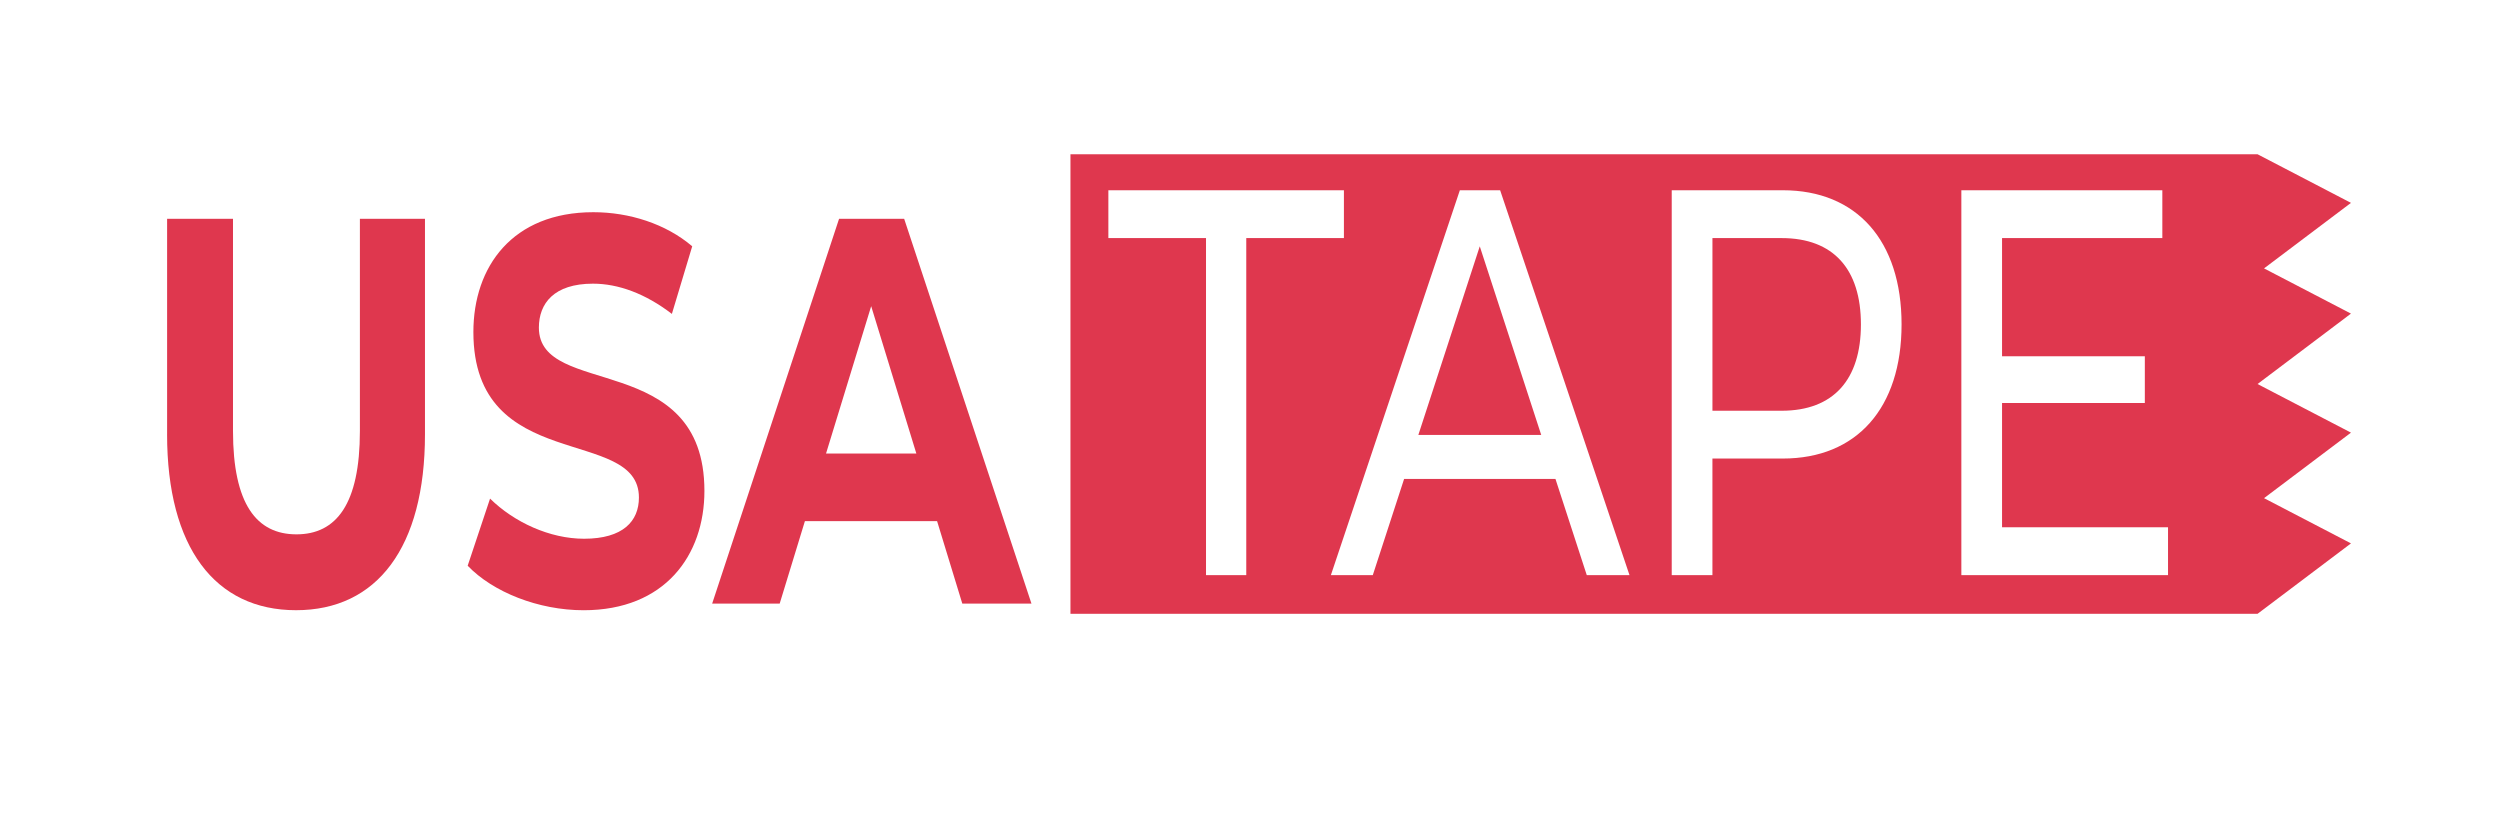
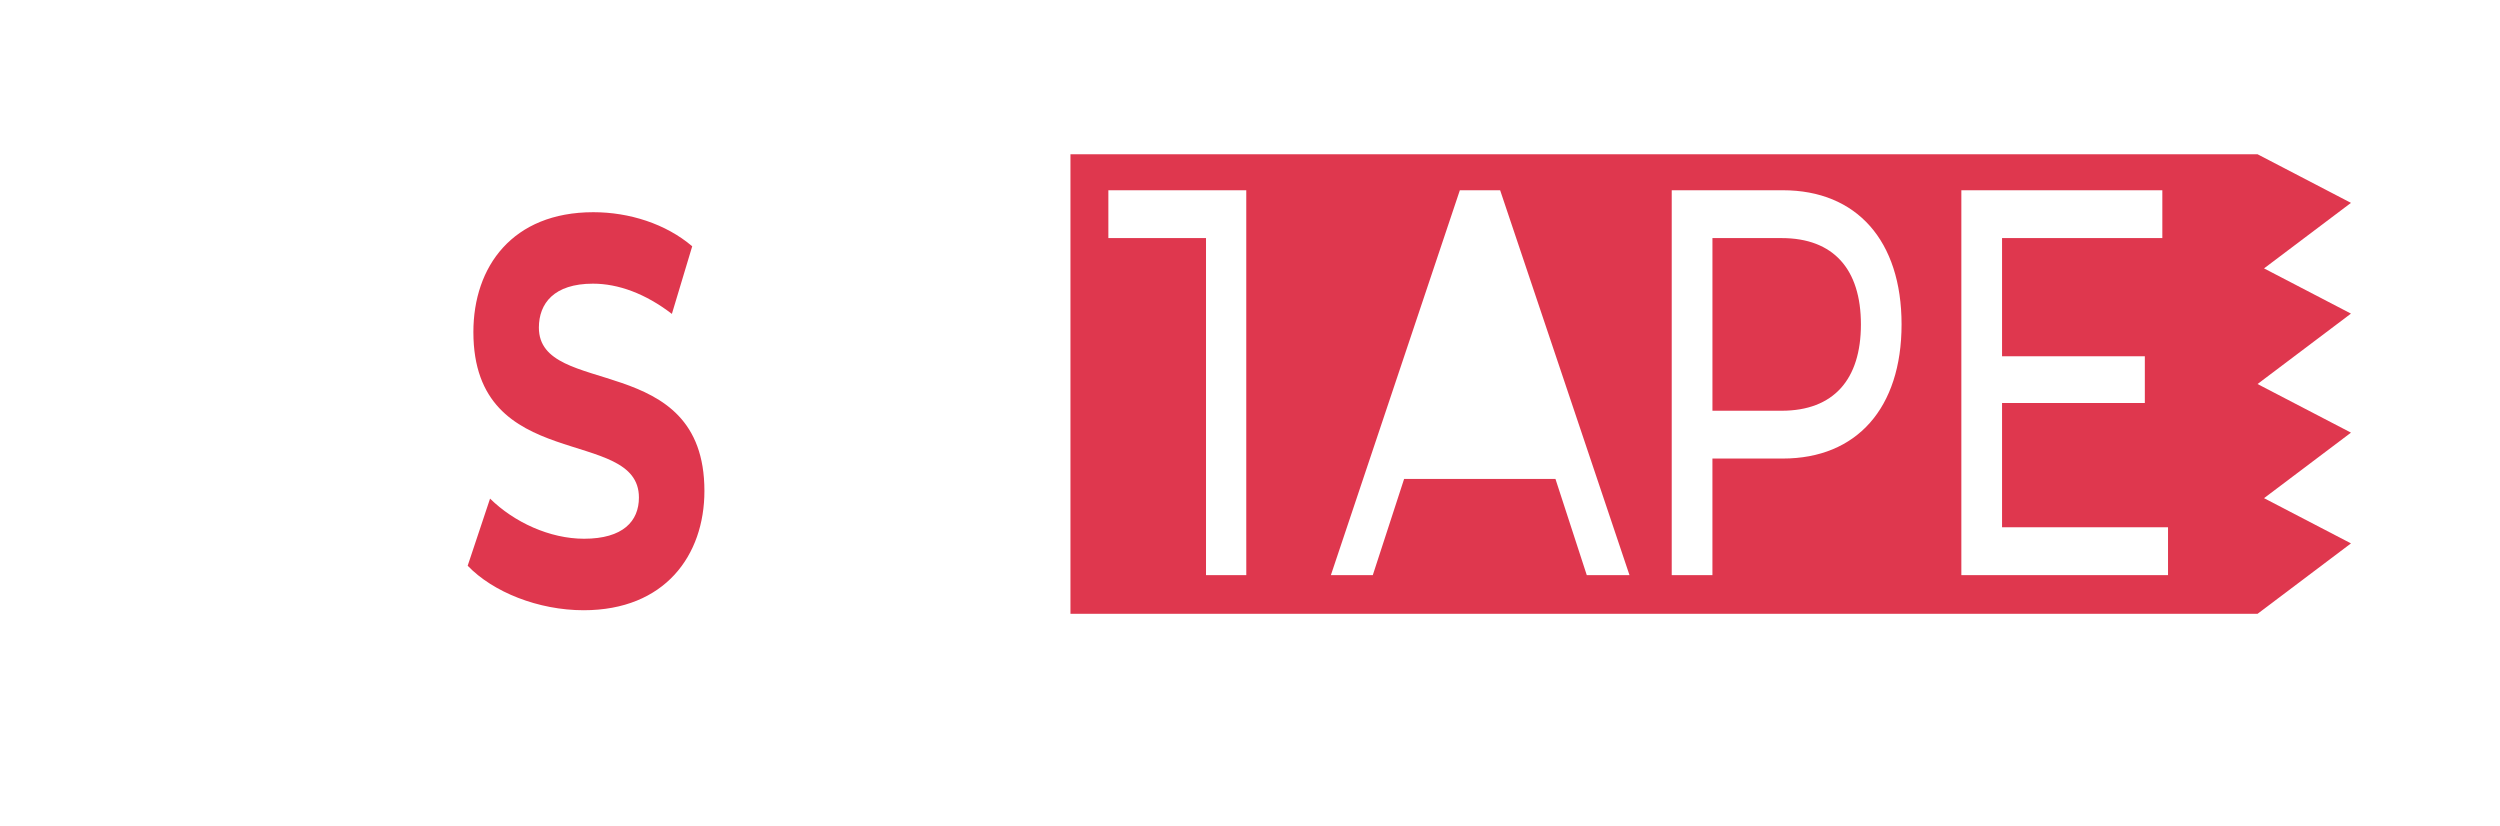
<svg xmlns="http://www.w3.org/2000/svg" id="Capa_1" data-name="Capa 1" viewBox="0 0 1085.54 358.48">
  <defs>
    <style>
      .cls-1 {
        fill: #df374e;
      }
    </style>
  </defs>
  <g>
-     <path class="cls-1" d="M72.56,188.57v-93.57h28.61v92.14c0,31.75,10.24,44.88,27.55,44.88s27.55-13.13,27.55-44.88v-92.14h28.26v93.57c0,49.17-20.84,76.39-55.99,76.39s-55.99-27.21-55.99-76.39Z" />
    <path class="cls-1" d="M203.08,245.62l9.71-29.12c10.42,10.26,25.96,17.43,40.8,17.43,16.96,0,23.84-7.64,23.84-17.9,0-31.27-71.88-9.79-71.88-71.85,0-28.41,16.96-52.04,52.1-52.04,15.54,0,31.44,5.01,42.92,14.8l-8.83,29.36c-11.48-8.83-23.31-13.13-34.26-13.13-16.96,0-23.49,8.59-23.49,19.1,0,30.79,71.88,9.55,71.88,70.9,0,27.93-17.13,51.8-52.46,51.8-19.6,0-39.39-7.88-50.34-19.33Z" />
-     <path class="cls-1" d="M406.9,226.29h-57.4l-10.95,35.81h-29.32l55.11-167.1h28.26l55.28,167.1h-30.03l-10.95-35.81ZM397.89,196.92l-19.61-63.97-19.6,63.97h39.21Z" />
  </g>
  <g>
-     <path class="cls-1" d="M1020.83,136.18l-37.75-19.64,37.75-28.45-40.57-21.11h0s-515.45,0-515.45,0v199.55h515.45l40.57-30.58-37.75-19.64,37.75-28.45-40.57-21.11h0s40.57-30.58,40.57-30.58ZM541.16,249.73h-17.49V103.38h-42.4v-20.77h102.28v20.77h-42.4v146.35ZM689,249.73l-13.6-41.78h-65.71l-13.6,41.78h-18.2l56-167.12h17.49l56.17,167.12h-18.55ZM774.12,199.11h-30.56v50.61h-17.67V82.61h48.22c32.15,0,51.58,21.96,51.58,58.25s-19.43,58.25-51.58,58.25ZM941.39,249.73h-89.74V82.61h87.27v20.77h-69.6v51.33h62v20.29h-62v53.95h72.07v20.77Z" />
+     <path class="cls-1" d="M1020.83,136.18l-37.75-19.64,37.75-28.45-40.57-21.11h0s-515.45,0-515.45,0v199.55h515.45l40.57-30.58-37.75-19.64,37.75-28.45-40.57-21.11h0s40.57-30.58,40.57-30.58ZM541.16,249.73h-17.49V103.38h-42.4v-20.77h102.28h-42.4v146.35ZM689,249.73l-13.6-41.78h-65.71l-13.6,41.78h-18.2l56-167.12h17.49l56.17,167.12h-18.55ZM774.12,199.11h-30.56v50.61h-17.67V82.61h48.22c32.15,0,51.58,21.96,51.58,58.25s-19.43,58.25-51.58,58.25ZM941.39,249.73h-89.74V82.61h87.27v20.77h-69.6v51.33h62v20.29h-62v53.95h72.07v20.77Z" />
    <path class="cls-1" d="M773.6,103.38h-30.03v74.97h30.03c22.61,0,34.44-13.61,34.44-37.49s-11.83-37.48-34.44-37.48Z" />
-     <polygon class="cls-1" points="615.87 188.85 669.22 188.85 642.54 106.96 615.87 188.85" />
  </g>
</svg>